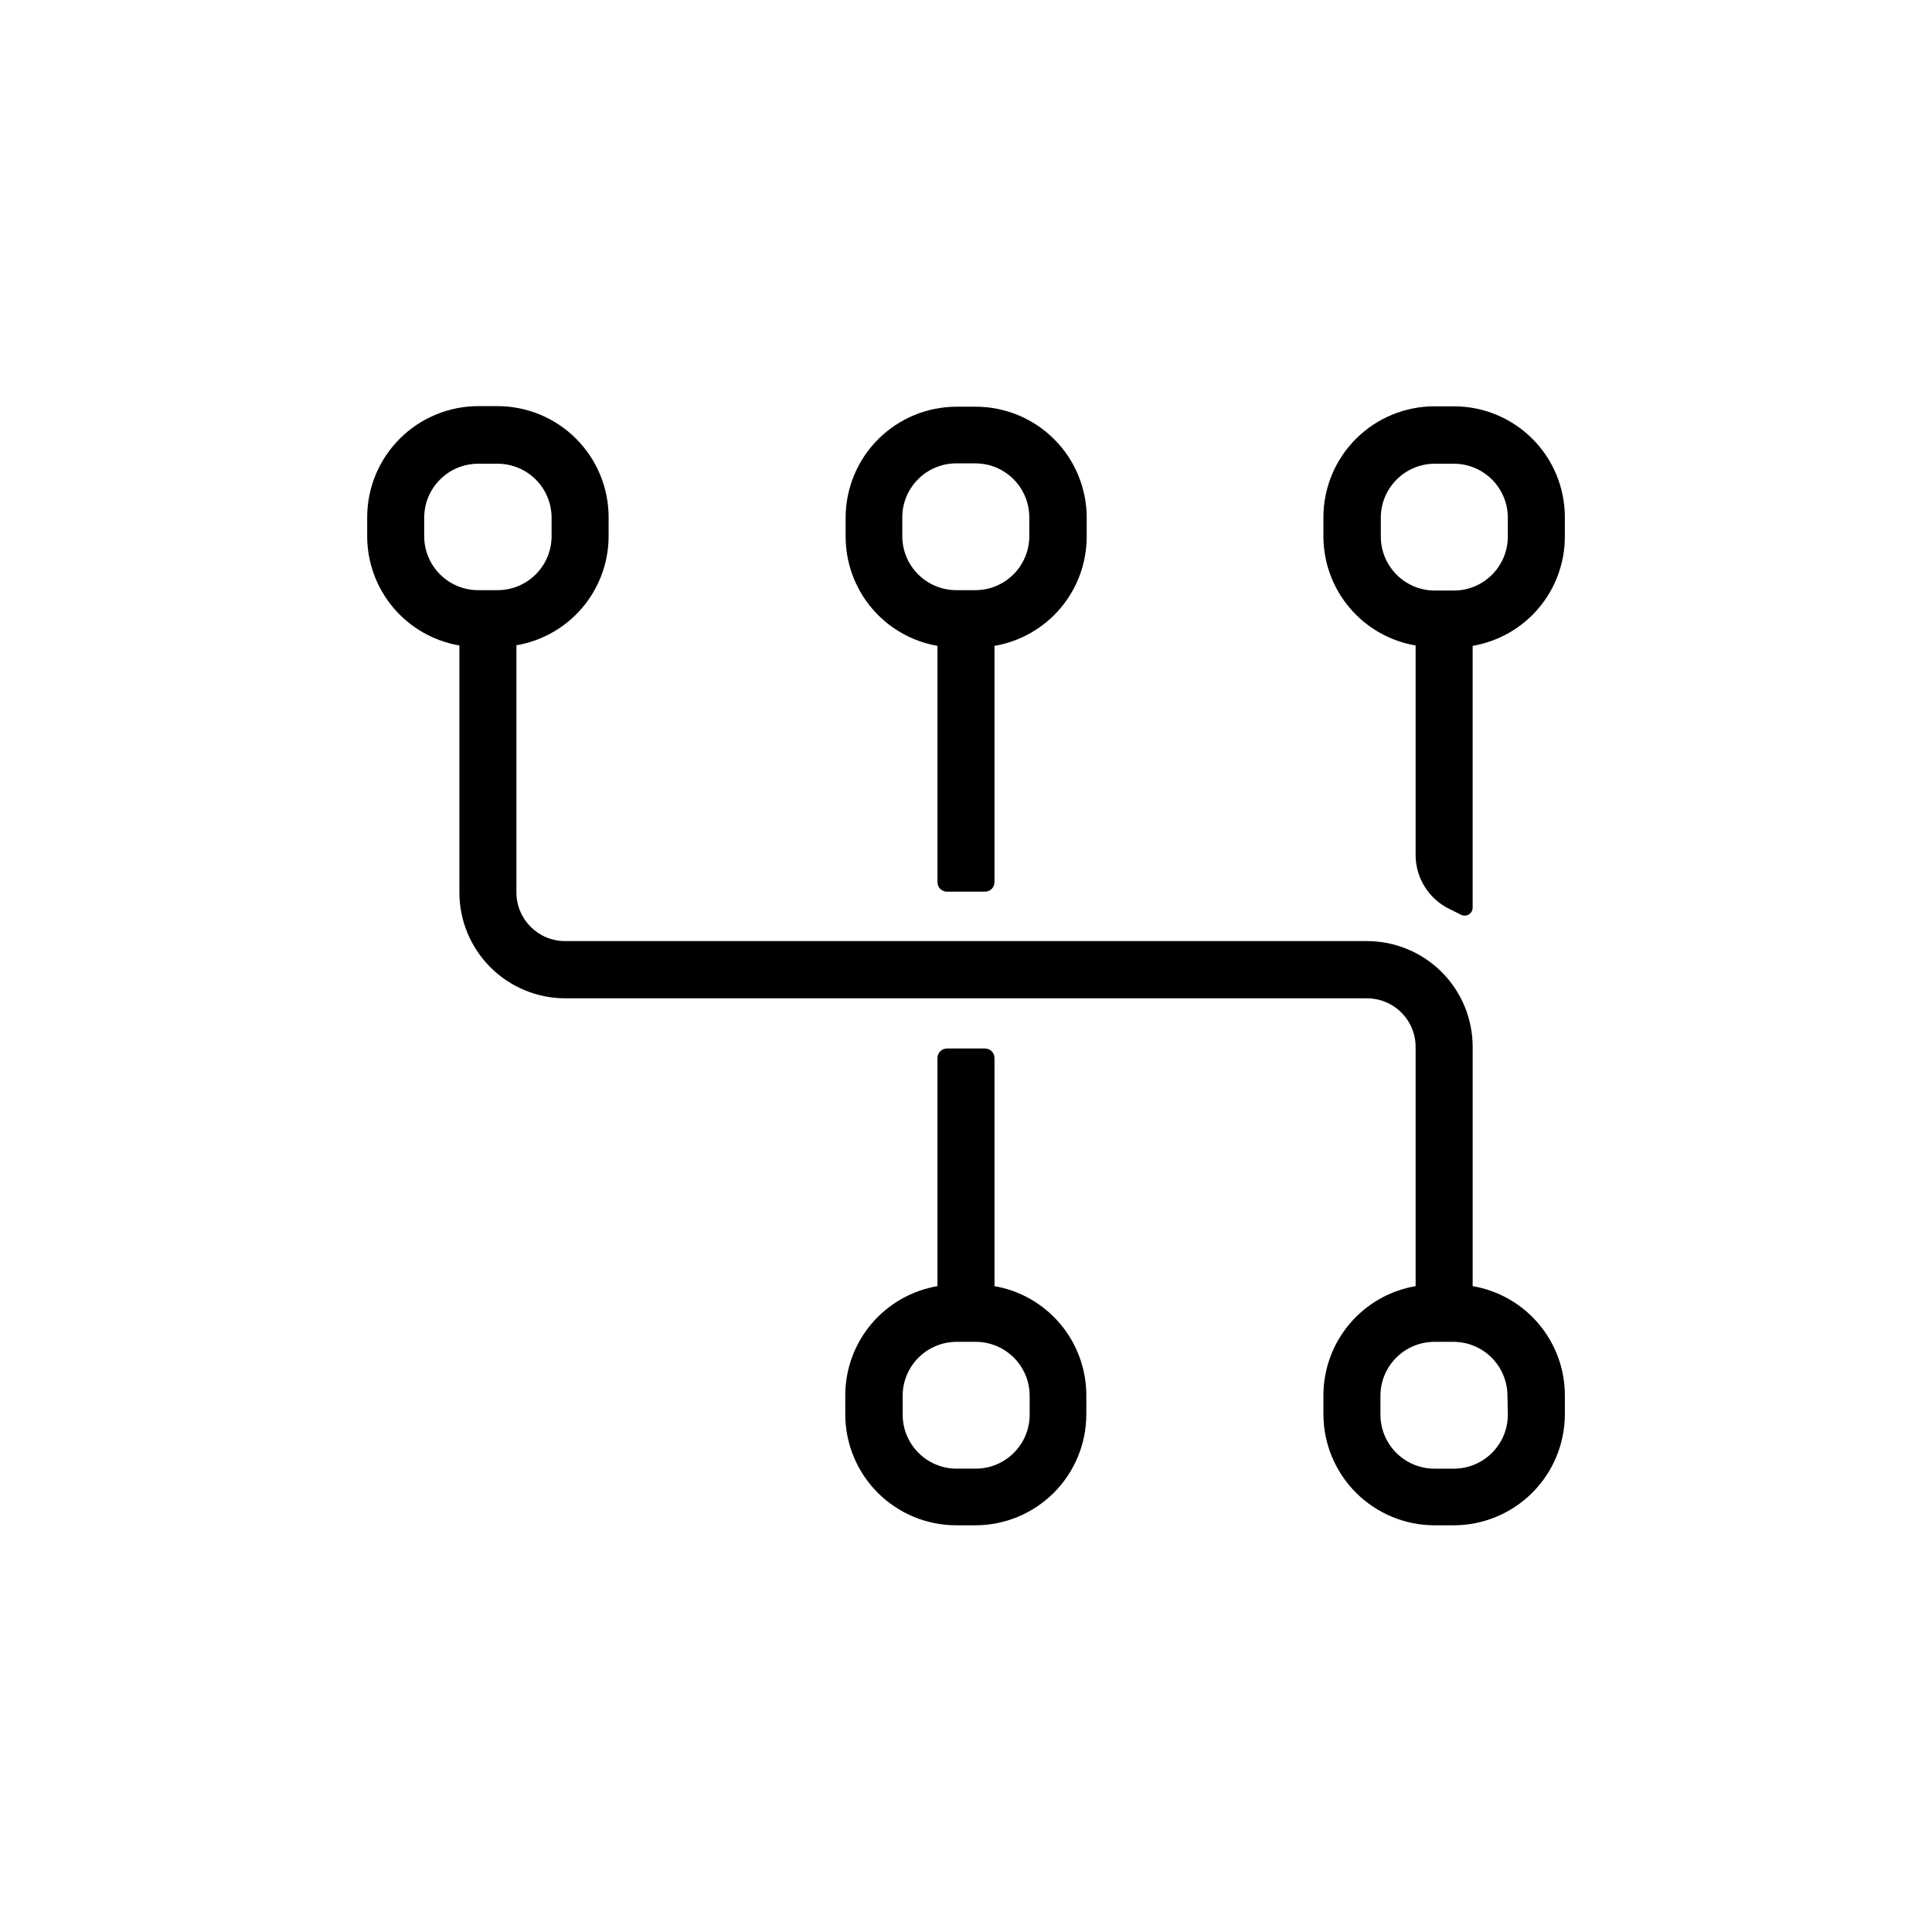
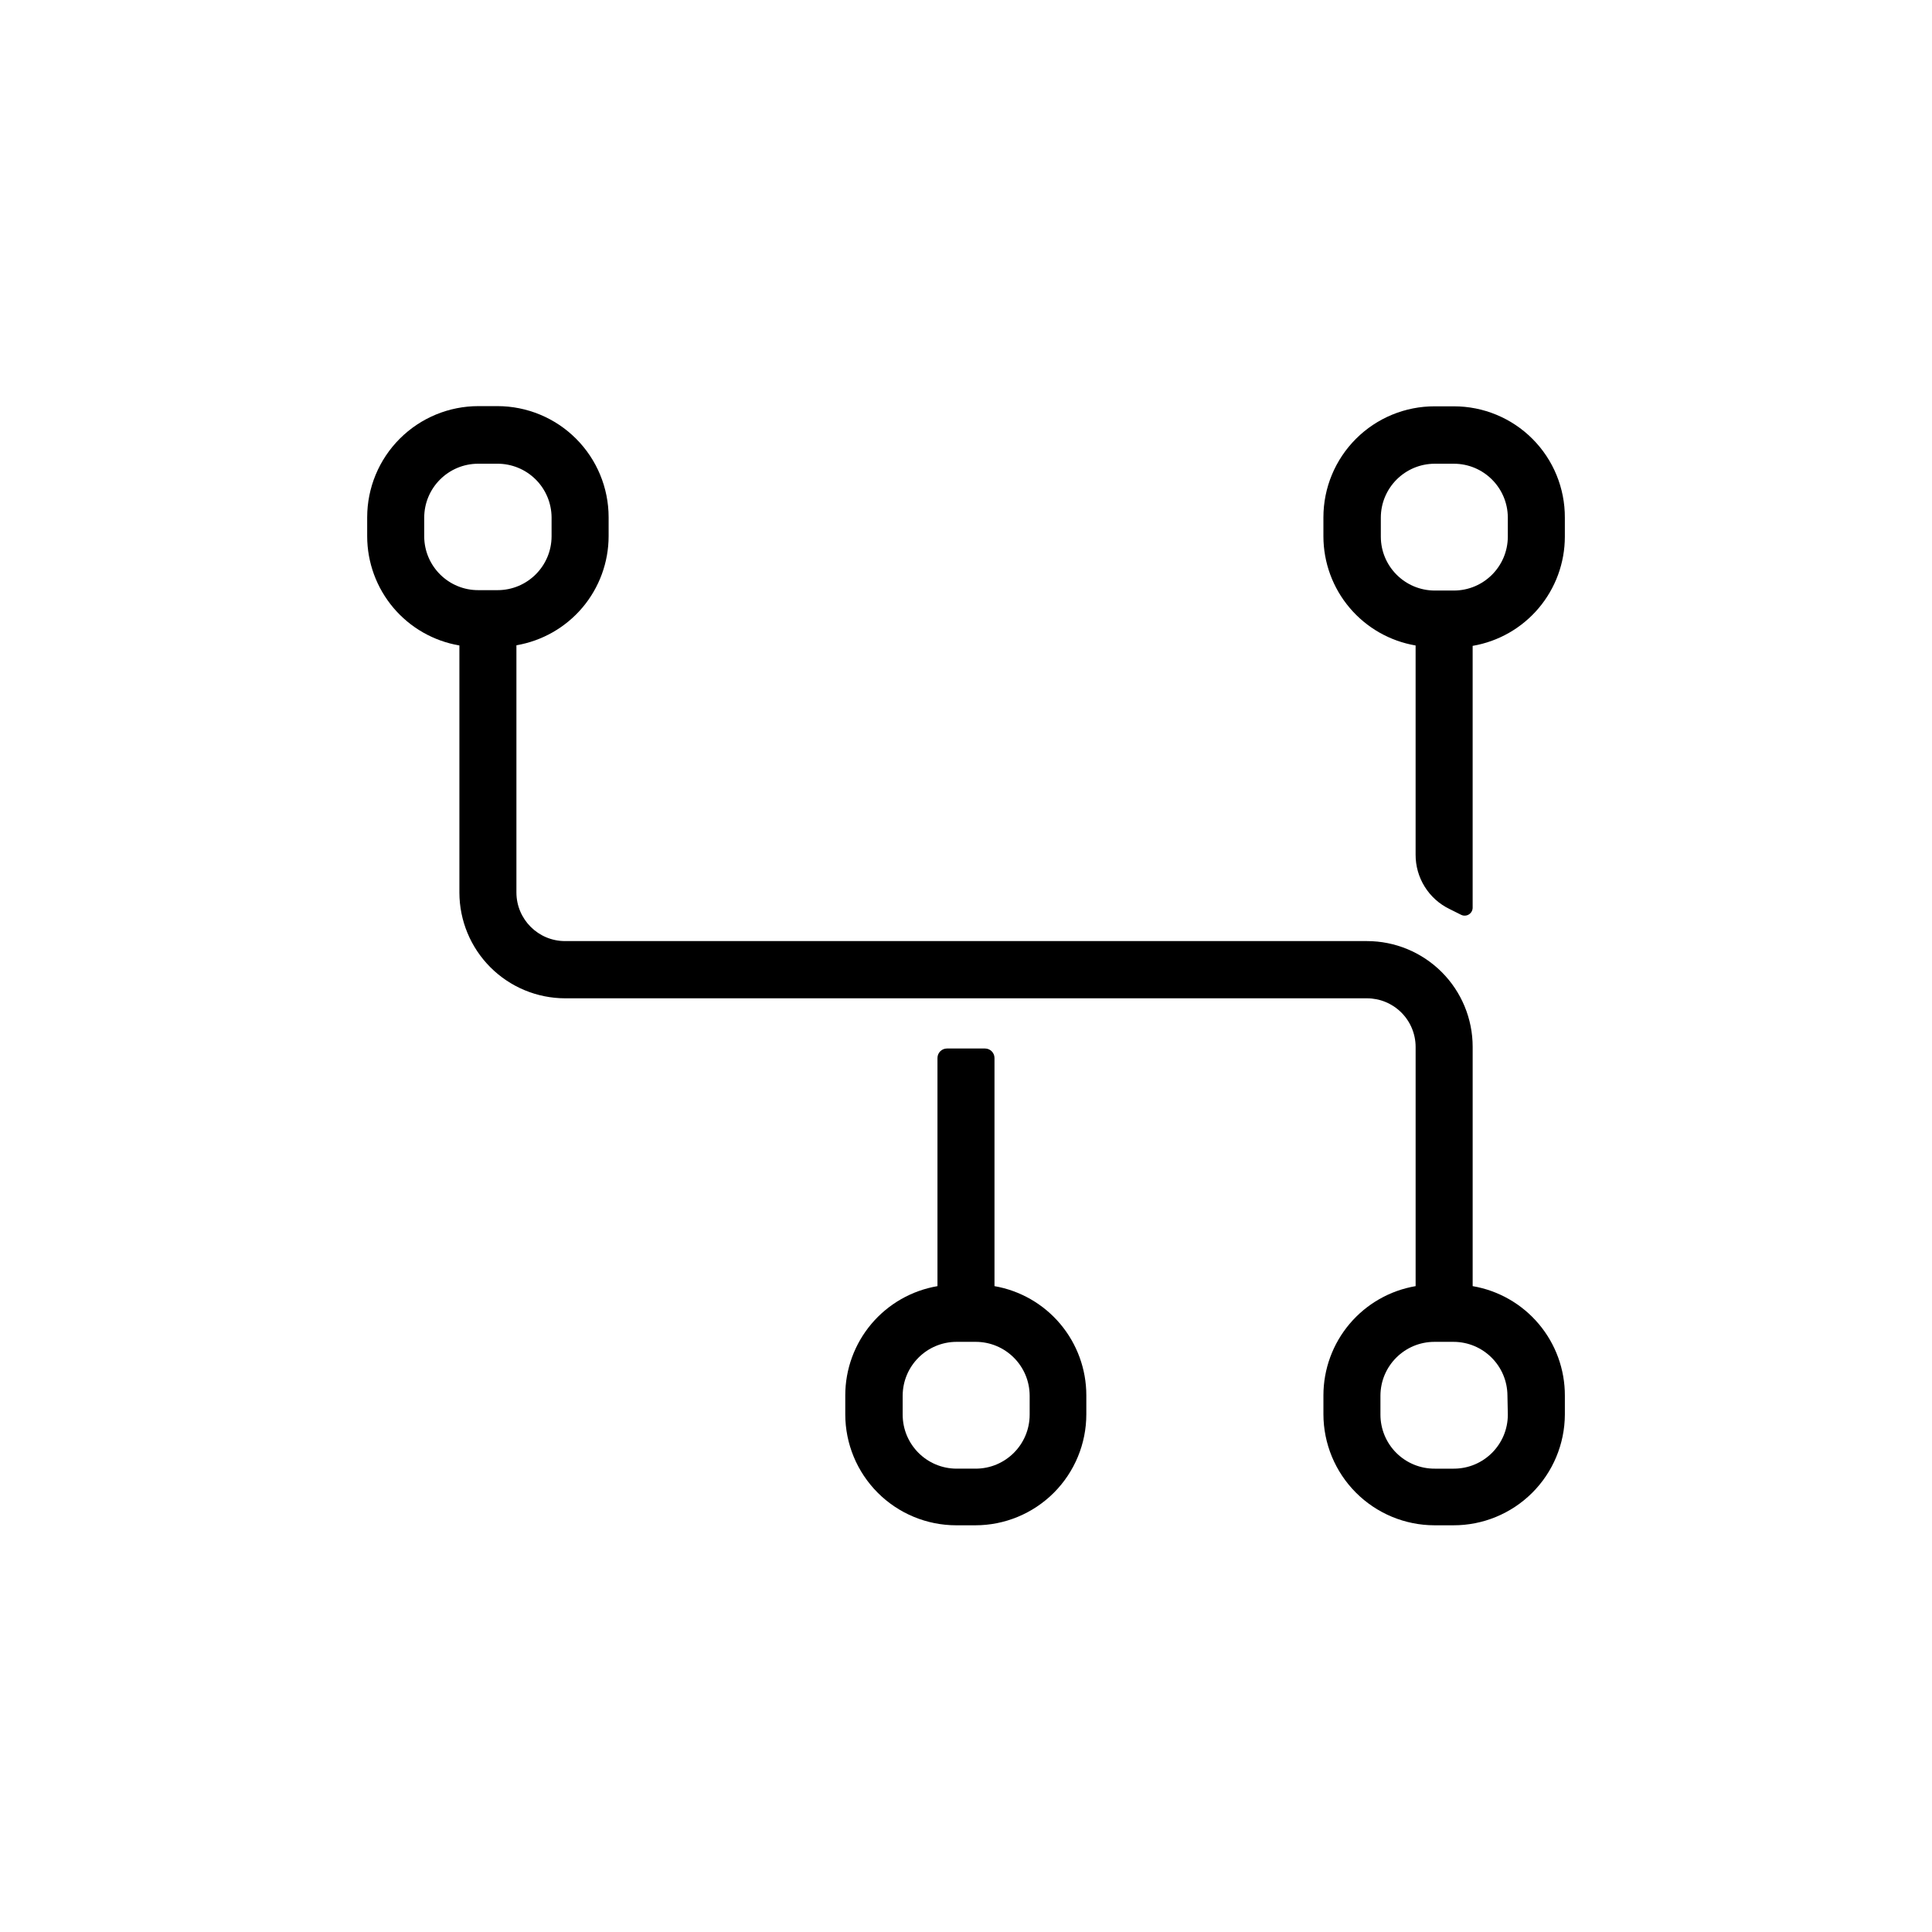
<svg xmlns="http://www.w3.org/2000/svg" fill="#000000" width="800px" height="800px" version="1.1" viewBox="144 144 512 512">
  <g>
-     <path d="m392.44 315.16v62.625c0 0.668 0.266 1.309 0.738 1.781 0.473 0.473 1.113 0.738 1.781 0.738h10.078-0.004c0.668 0 1.309-0.266 1.781-0.738s0.738-1.113 0.738-1.781v-62.625c6.832-1.164 13.027-4.703 17.5-9.996 4.469-5.293 6.926-11.992 6.938-18.922v-5.039c0-7.801-3.102-15.285-8.621-20.805-5.516-5.516-13-8.617-20.805-8.617h-5.039 0.004c-7.805 0-15.289 3.102-20.805 8.617-5.519 5.519-8.621 13.004-8.621 20.805v5.039c0.008 6.914 2.449 13.602 6.898 18.895 4.453 5.289 10.625 8.84 17.438 10.023zm-9.32-34.059c0-7.898 6.406-14.305 14.309-14.305h5.039c7.902 0 14.305 6.406 14.305 14.305v5.039c-0.027 7.883-6.422 14.258-14.305 14.258h-5.039c-7.883 0-14.281-6.375-14.309-14.258z" />
    <path d="m534.27 484.84v-63.43c0-7.43-2.953-14.555-8.207-19.809-5.254-5.25-12.379-8.203-19.809-8.203h-212.5c-7.125 0-12.898-5.773-12.898-12.898v-65.496c6.828-1.164 13.027-4.703 17.5-9.996 4.469-5.289 6.926-11.992 6.934-18.922v-5.039 0.004c-0.012-7.801-3.117-15.277-8.633-20.793-5.512-5.516-12.988-8.617-20.789-8.633h-5.039c-7.824-0.012-15.332 3.086-20.871 8.617-5.539 5.527-8.652 13.031-8.652 20.855v5.039c0.012 6.93 2.469 13.629 6.938 18.922 4.473 5.293 10.668 8.832 17.5 9.996v65.496c0.012 7.426 2.969 14.543 8.219 19.793s12.367 8.207 19.793 8.219h212.5c3.422 0 6.703 1.359 9.121 3.777 2.418 2.418 3.777 5.699 3.777 9.121v63.379c-6.828 1.164-13.027 4.707-17.496 9.996-4.473 5.293-6.93 11.996-6.938 18.922v5.039c0.012 7.801 3.117 15.273 8.633 20.789 5.516 5.516 12.992 8.621 20.789 8.633h5.039c7.797 0.016 15.285-3.066 20.82-8.562 5.531-5.492 8.664-12.961 8.703-20.758v-5.039c0.016-6.945-2.43-13.672-6.906-18.984-4.473-5.312-10.684-8.867-17.527-10.035zm-277.85-198.6v-5.039c0-7.902 6.406-14.309 14.309-14.309h5.039-0.004c3.797-0.027 7.445 1.457 10.148 4.121 2.703 2.664 4.234 6.293 4.262 10.086v5.039c-0.027 7.883-6.426 14.258-14.309 14.258h-5.039c-7.883 0.059-14.324-6.273-14.406-14.156zm287.17 232.66c0 7.902-6.406 14.309-14.309 14.309h-5.039c-3.812 0.027-7.477-1.469-10.184-4.156-2.703-2.688-4.227-6.34-4.227-10.152v-5.039c0.027-7.883 6.426-14.258 14.309-14.258h5.039c7.883 0 14.281 6.375 14.309 14.258z" />
    <path d="m407.55 484.84v-60.457c0-0.668-0.266-1.309-0.738-1.781-0.473-0.473-1.113-0.738-1.781-0.738h-10.074c-1.391 0-2.519 1.129-2.519 2.519v60.457c-6.828 1.164-13.027 4.707-17.5 9.996-4.469 5.293-6.926 11.996-6.934 18.922v5.039c0 7.805 3.098 15.285 8.617 20.805 5.516 5.519 13 8.617 20.805 8.617h5.039c7.801 0 15.285-3.098 20.805-8.617 5.516-5.519 8.617-13 8.617-20.805v-5.039c-0.004-6.914-2.449-13.602-6.898-18.891-4.453-5.293-10.625-8.84-17.438-10.027zm9.32 34.059c0 7.902-6.406 14.309-14.309 14.309h-5.039 0.004c-7.902 0-14.309-6.406-14.309-14.309v-5.039c0.027-7.883 6.426-14.258 14.309-14.258h5.039-0.004c7.883 0 14.281 6.375 14.309 14.258z" />
    <path d="m529.28 251.68h-5.039c-7.82-0.027-15.332 3.062-20.871 8.582-5.539 5.523-8.652 13.02-8.652 20.84v5.039c0.008 6.93 2.465 13.629 6.938 18.922 4.469 5.293 10.668 8.832 17.496 9.996v55.422c-0.016 3 0.816 5.949 2.406 8.496 1.586 2.551 3.859 4.602 6.562 5.91l3.125 1.562c0.656 0.312 1.426 0.266 2.039-0.125 0.613-0.387 0.984-1.062 0.984-1.789v-69.375c6.828-1.164 13.023-4.703 17.496-9.996 4.473-5.293 6.93-11.992 6.938-18.922v-5.039c0.039-7.824-3.043-15.34-8.566-20.883-5.523-5.543-13.031-8.652-20.855-8.641zm14.309 34.562c-0.031 7.883-6.426 14.258-14.309 14.258h-5.039c-7.883 0-14.281-6.375-14.309-14.258v-5.039c0-7.902 6.406-14.309 14.309-14.309h5.039c7.863 0 14.25 6.348 14.309 14.207z" />
  </g>
</svg>